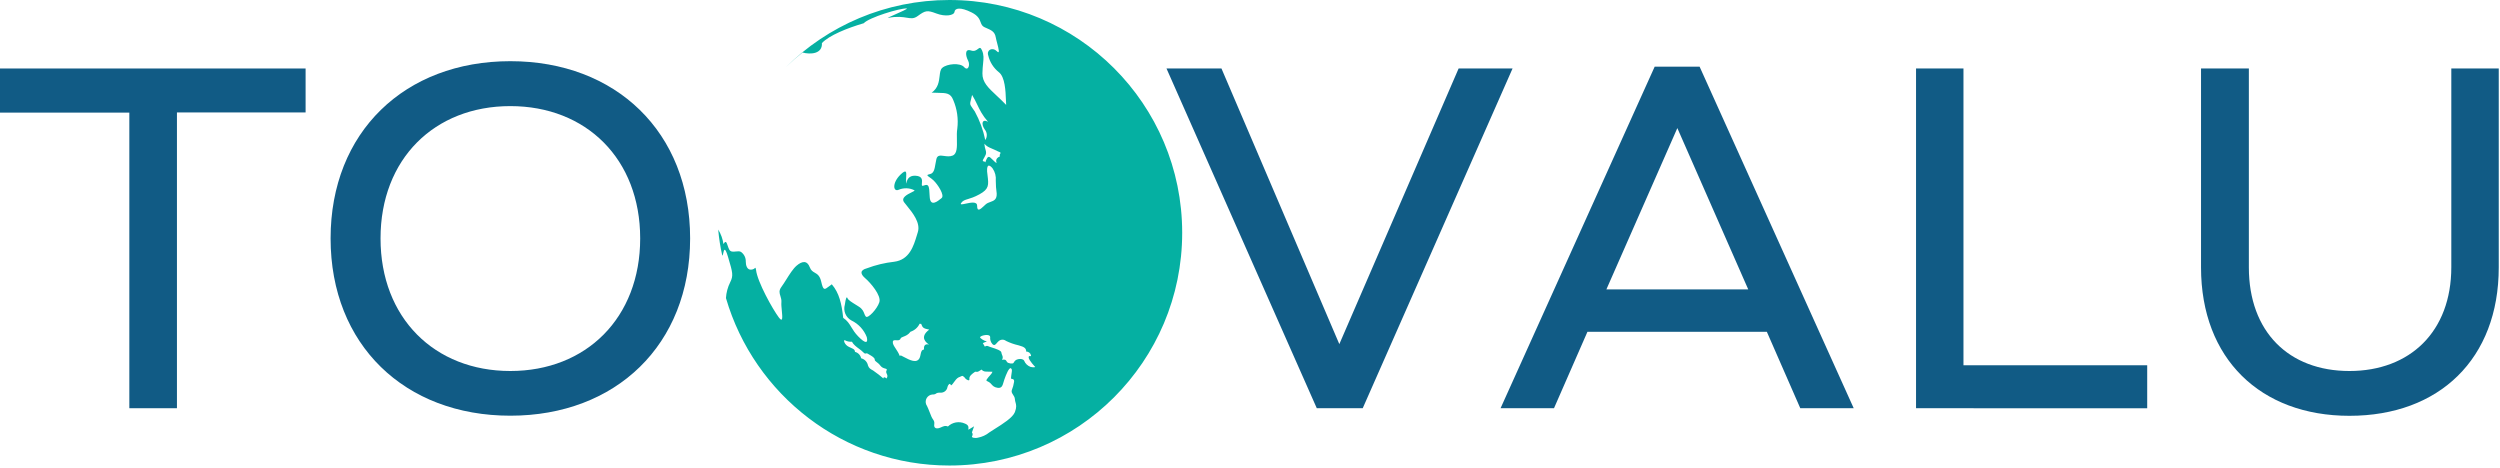
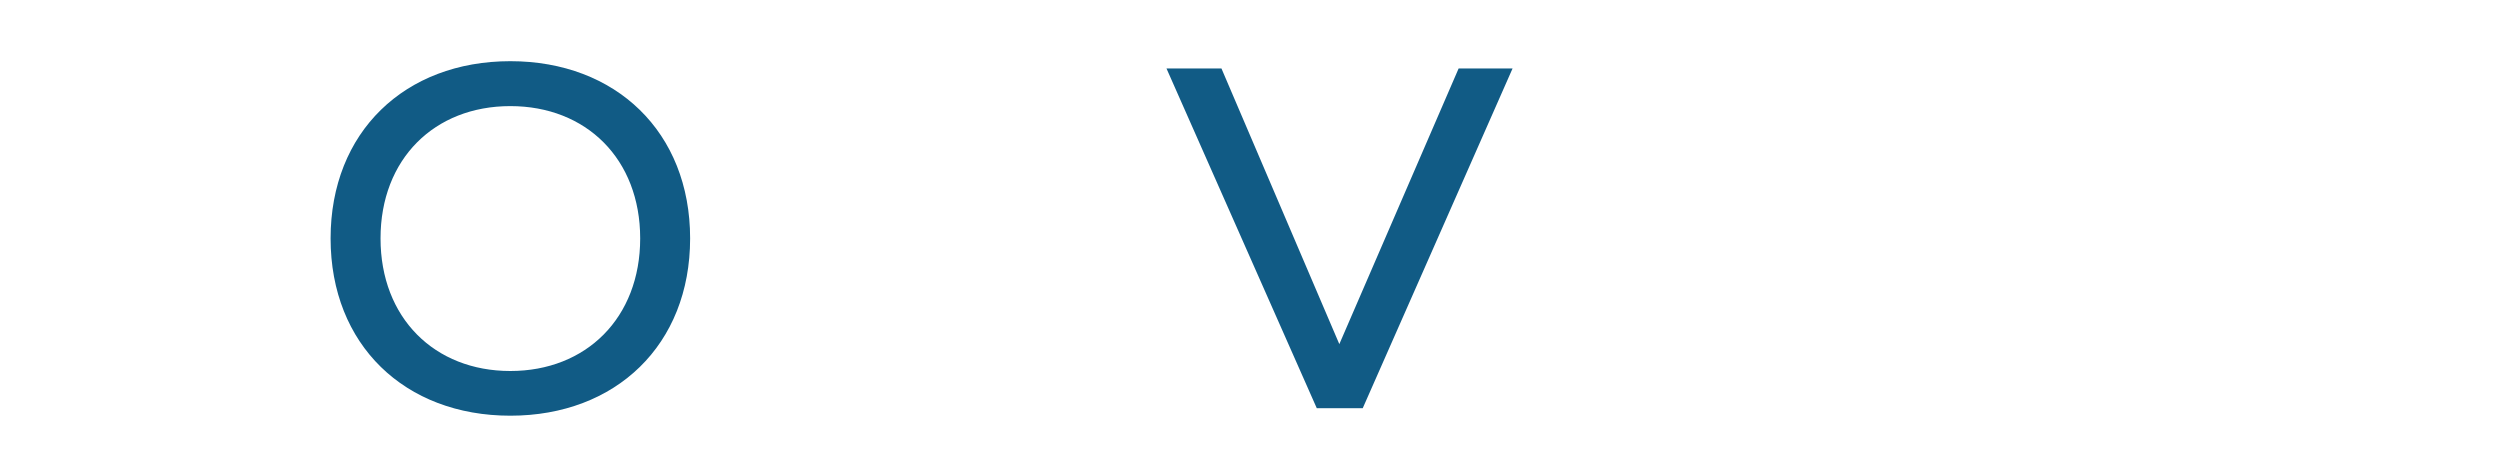
<svg xmlns="http://www.w3.org/2000/svg" width="438" height="82" viewBox="0 0 438 82" fill="none">
  <g clip-path="url(#clip0_297_67)">
-     <path d="M31 71.52H22.66V19.73H0V12H53.54V19.7H31V71.52Z" fill="#115B85" />
    <path d="M120.91 41.77C120.91 60.41 107.91 72.83 89.41 72.83C70.91 72.83 57.92 60.41 57.92 41.77C57.92 23.13 70.92 10.72 89.41 10.72C107.9 10.72 120.91 23.14 120.91 41.77ZM112.16 41.77C112.16 27.86 102.71 18.59 89.41 18.59C76.11 18.59 66.67 27.86 66.67 41.77C66.67 55.68 76.11 65 89.41 65C102.71 65 112.16 55.68 112.16 41.77Z" fill="#115B85" />
    <path d="M230.7 71.52L204.37 12H214L234.65 60.29L255.55 12H265L238.75 71.52H230.7Z" fill="#115B85" />
-     <path d="M272.26 71.52H262.9L289.9 11.68H297.77L324.77 71.52H315.41L309.55 58.13H278.12L272.26 71.52ZM281.44 50.7H306.29L293.87 22.44L281.44 50.7Z" fill="#115B85" />
-     <path d="M335.69 71.52V12H344V64H376.19V71.53L335.69 71.52Z" fill="#115B85" />
-     <path d="M437.78 46.85C437.78 62.85 427.37 72.85 411.62 72.85C396.05 72.85 385.62 62.85 385.62 46.85V12H394V46.85C394 58.13 401 65 411.62 65C422.24 65 429.47 58.09 429.47 46.81V12H437.78V46.85Z" fill="#115B85" />
-     <path fill-rule="evenodd" clip-rule="evenodd" d="M166.34 81.56C188.862 81.56 207.12 63.302 207.12 40.78C207.12 18.258 188.862 0 166.34 0C155.146 0 145.006 4.51 137.637 11.812C138.58 10.895 139.569 10.023 140.6 9.2C142 9.58 144.11 9.46 144 7.55C145.24 6.21 148.43 4.92 151.33 4.07C152.24 3.07 157.64 1.42 158.84 1.48C159.215 1.48 157.811 2.099 156.721 2.579C155.977 2.907 155.379 3.171 155.59 3.13C157.207 2.828 158.166 2.987 158.885 3.105C159.619 3.226 160.103 3.306 160.78 2.81C162.12 1.83 162.44 1.75 164.04 2.36C165.64 2.97 167.16 2.71 167.23 2.07C167.3 1.43 168.23 1.18 170.23 2.18C171.383 2.757 171.615 3.38 171.807 3.892C171.947 4.268 172.065 4.585 172.51 4.78C172.588 4.814 172.664 4.847 172.738 4.879C173.662 5.279 174.283 5.547 174.45 6.51C174.501 6.806 174.604 7.198 174.707 7.589C174.966 8.57 175.222 9.545 174.65 8.98C173.85 8.19 172.81 8.77 173.14 9.72C173.414 10.878 174.069 11.91 175 12.65C176.085 13.491 176.18 15.953 176.242 17.57V17.571V17.571V17.571V17.572V17.572V17.572C176.254 17.877 176.264 18.152 176.28 18.38C175.685 17.762 175.121 17.235 174.613 16.76L174.612 16.76C173.114 15.359 172.09 14.403 172.12 12.85C172.134 12.134 172.19 11.579 172.238 11.11V11.11C172.329 10.217 172.388 9.637 172.06 8.85C171.799 8.224 171.617 8.363 171.331 8.58C171.069 8.78 170.719 9.046 170.14 8.85C168.93 8.44 169.2 9.85 169.61 10.62C170.02 11.39 169.61 12.54 168.91 11.75C168.21 10.96 165.91 11.16 165.08 11.89C164.752 12.179 164.691 12.708 164.62 13.325C164.511 14.269 164.379 15.42 163.23 16.23C163.651 16.253 164.026 16.259 164.362 16.265C165.814 16.291 166.531 16.304 167.01 17.53C167.684 19.105 167.929 20.83 167.72 22.53C167.621 23.106 167.635 23.782 167.649 24.443C167.677 25.711 167.702 26.921 166.92 27.25C166.417 27.462 165.882 27.387 165.409 27.321C164.763 27.231 164.233 27.157 164.06 27.85C163.986 28.148 163.935 28.45 163.887 28.739V28.739C163.741 29.617 163.615 30.375 162.9 30.51C162.254 30.633 162.454 30.773 162.879 31.072C163.078 31.212 163.327 31.386 163.56 31.61C164.29 32.31 165.56 34.22 164.96 34.71L164.905 34.755C164.279 35.269 162.958 36.352 162.88 34.42C162.8 32.43 162.69 32.19 161.81 32.52C161.464 32.65 161.486 32.428 161.519 32.104C161.569 31.605 161.643 30.863 160.43 30.79C158.962 30.702 158.846 31.869 158.821 32.121C158.818 32.151 158.817 32.168 158.814 32.168C158.811 32.168 158.806 32.14 158.795 32.076C158.789 32.039 158.781 31.991 158.77 31.93C158.722 31.659 158.742 31.314 158.762 30.994V30.994V30.994V30.994C158.81 30.193 158.849 29.547 157.77 30.59C156.26 32.05 156.46 33.72 157.49 33.23C157.925 33.051 158.393 32.969 158.862 32.988C159.332 33.007 159.791 33.127 160.21 33.34C160.287 33.417 160.04 33.538 159.697 33.706C158.965 34.066 157.797 34.64 158.41 35.45C158.543 35.626 158.703 35.822 158.875 36.035L158.876 36.036L158.877 36.036L158.878 36.038L158.88 36.041L158.881 36.042L158.882 36.043V36.043C159.879 37.268 161.319 39.039 160.8 40.68C160.746 40.852 160.691 41.032 160.635 41.218V41.219C160.065 43.106 159.336 45.523 156.65 45.86C155.022 46.04 153.423 46.423 151.89 47C150.62 47.34 150.71 48 151.6 48.76C152.49 49.52 154.44 51.76 154.06 52.95C153.68 54.14 152.06 55.86 151.7 55.47C151.575 55.334 151.506 55.157 151.429 54.957C151.285 54.584 151.112 54.134 150.48 53.73C150.288 53.608 150.1 53.491 149.921 53.38C149.191 52.927 148.6 52.561 148.48 52.24C148.33 51.84 148.16 52.33 148.02 53.37C147.861 53.896 147.89 54.461 148.102 54.968C148.313 55.475 148.694 55.893 149.18 56.15C150.409 56.746 151.367 57.786 151.86 59.06C152.12 60.17 151.64 60.26 150.34 58.92C149.766 58.328 149.443 57.797 149.15 57.314C148.78 56.703 148.456 56.17 147.73 55.69C147.46 53.22 147.03 51.31 145.73 49.81C145.526 49.95 145.351 50.086 145.198 50.203L145.197 50.204C144.455 50.775 144.236 50.943 143.88 49.36C143.638 48.284 143.183 48.024 142.748 47.775C142.411 47.581 142.085 47.395 141.88 46.84C141.41 45.57 140.5 45.74 139.56 46.55C138.945 47.08 138.33 48.059 137.76 48.967V48.967V48.968C137.458 49.447 137.17 49.907 136.9 50.27C136.424 50.911 136.566 51.362 136.727 51.87C136.829 52.195 136.939 52.544 136.9 52.98C136.868 53.34 136.922 53.89 136.974 54.423C137.083 55.546 137.186 56.593 136.46 55.63C135.39 54.21 132.69 49.38 132.46 47.3L132.441 47.209C132.394 46.993 132.378 46.914 132.347 46.908C132.329 46.905 132.307 46.926 132.273 46.959C132.187 47.04 132.023 47.195 131.66 47.24C130.86 47.34 130.66 46.45 130.66 45.82C130.669 45.496 130.599 45.175 130.456 44.884C130.313 44.593 130.102 44.341 129.84 44.15C129.599 43.985 129.262 44.022 128.922 44.06C128.457 44.111 127.987 44.162 127.75 43.7C127.634 43.474 127.549 43.224 127.475 43.003C127.285 42.443 127.159 42.071 126.75 42.76C126.623 41.859 126.309 40.994 125.83 40.22C125.961 41.748 126.198 43.265 126.54 44.76C126.614 44.809 126.661 44.593 126.715 44.349C126.835 43.801 126.986 43.111 127.54 44.98L127.619 45.246C128.353 47.719 128.52 48.281 127.93 49.45C127.498 50.314 127.245 51.257 127.186 52.22C132.132 69.174 147.789 81.56 166.34 81.56ZM173.015 30.693C172.991 30.493 172.965 30.28 172.94 30.05C172.86 28.53 173.5 29 173.9 29.5C174.335 30.128 174.534 30.89 174.46 31.65C174.461 32.399 174.514 33.148 174.62 33.89C174.674 34.968 174.111 35.17 173.517 35.383C173.23 35.486 172.935 35.591 172.7 35.8C172.603 35.887 172.504 35.979 172.406 36.071C171.781 36.655 171.19 37.207 171.19 36.04C171.19 35.25 170.041 35.497 169.198 35.678C168.601 35.807 168.158 35.902 168.39 35.57C168.69 35.142 169.038 35.037 169.59 34.872C170.07 34.728 170.702 34.538 171.59 34.05C173.304 33.108 173.223 32.432 173.015 30.693ZM174.861 26.53C174.384 26.292 174.031 26.141 173.747 26.021C173.174 25.777 172.889 25.655 172.461 25.18C172.49 25.637 172.581 25.941 172.655 26.19C172.788 26.632 172.87 26.905 172.461 27.57C172.055 28.23 172.164 28.246 172.339 28.271C172.44 28.286 172.562 28.304 172.621 28.45C173.081 27.146 173.247 27.313 173.965 28.034L174.061 28.13C174.861 28.93 174.541 28.29 174.541 28.29C174.541 28.29 174.381 27.73 175.181 27.41C175.105 27.14 175.193 26.998 175.254 26.9C175.337 26.766 175.369 26.715 174.861 26.53ZM171.192 18.295C170.933 17.754 170.675 17.213 170.31 16.63C170.227 17.03 170.15 17.32 170.092 17.541V17.542V17.542C170.007 17.86 169.96 18.039 169.982 18.209C170.011 18.426 170.153 18.628 170.476 19.089L170.477 19.09C170.567 19.218 170.671 19.366 170.79 19.54C171.646 21.106 172.263 22.791 172.62 24.54C172.807 24.265 172.9 23.938 172.886 23.607C172.871 23.275 172.75 22.957 172.54 22.7C171.82 21.66 172.1 20.78 173.1 21.34C172.09 20.177 171.641 19.237 171.192 18.295ZM162.8 57.75C161.8 57.54 161.66 57.47 161.39 56.75C161.39 56.711 161.348 56.721 161.298 56.733C161.233 56.749 161.153 56.769 161.13 56.69C160.975 57.026 160.752 57.327 160.475 57.573C160.198 57.819 159.873 58.005 159.52 58.12C159.121 58.664 158.652 58.843 158.296 58.978C158.037 59.077 157.838 59.153 157.77 59.33C157.65 59.651 157.33 59.63 157.032 59.61C156.736 59.59 156.46 59.571 156.42 59.89C156.376 60.246 156.629 60.627 156.933 61.085C157.174 61.449 157.449 61.862 157.63 62.35C157.652 62.35 157.685 62.334 157.721 62.317C157.77 62.293 157.822 62.268 157.85 62.28C158.004 62.353 158.174 62.444 158.354 62.54C159.35 63.069 160.656 63.764 161.13 62.68C161.209 62.496 161.251 62.292 161.29 62.096C161.375 61.671 161.453 61.285 161.89 61.23C161.79 60.43 162.22 60.23 162.69 60.36C162.786 60.386 162.755 60.364 162.664 60.297C162.307 60.033 161.024 59.089 162.8 57.75ZM148 59.6C148.385 59.81 148.823 59.904 149.26 59.87C149.52 60.377 150.021 60.748 150.486 61.091C150.754 61.289 151.01 61.479 151.2 61.68C151.499 61.996 151.599 61.962 151.709 61.925C151.79 61.898 151.875 61.869 152.05 61.98C152.132 62.032 152.229 62.088 152.332 62.147C152.745 62.385 153.25 62.676 153.25 62.98C153.25 63.181 153.384 63.281 153.588 63.433C153.769 63.568 154.005 63.745 154.25 64.07C154.508 64.412 154.84 64.504 155.076 64.568C155.315 64.634 155.456 64.673 155.32 64.92C155.199 65.139 155.278 65.31 155.362 65.49C155.465 65.713 155.574 65.95 155.32 66.31C154.96 65.99 154.77 66.07 154.77 66.31C154.249 65.851 153.702 65.423 153.13 65.03C153.039 64.948 152.926 64.886 152.806 64.821C152.531 64.671 152.223 64.503 152.07 64.03C152.012 63.727 151.867 63.447 151.655 63.224C151.442 63 151.17 62.843 150.87 62.77C150.815 62.502 150.685 62.254 150.496 62.056C150.306 61.858 150.065 61.717 149.8 61.65C149.75 61.241 149.616 61.18 149.096 60.944C148.993 60.898 148.875 60.844 148.74 60.78C147.92 60.39 147.73 59.52 148 59.6ZM173 66.31C172.73 66.67 172.754 66.682 173.04 66.822C173.104 66.853 173.181 66.891 173.27 66.94C173.446 67.037 173.567 67.175 173.693 67.318C173.916 67.572 174.155 67.844 174.75 67.94C175.501 68.061 175.639 67.582 175.822 66.945C175.866 66.794 175.912 66.633 175.97 66.47C176.27 65.62 176.79 64.31 177.12 64.53C177.34 64.677 177.302 64.931 177.228 65.418V65.418C177.192 65.66 177.146 65.958 177.12 66.33C177.175 66.358 177.242 66.371 177.309 66.385C177.508 66.427 177.715 66.469 177.67 66.88C177.593 67.394 177.456 67.898 177.26 68.38C177.175 68.682 177.327 68.912 177.492 69.162C177.638 69.383 177.796 69.621 177.81 69.94C177.819 70.147 177.868 70.32 177.918 70.497C178.032 70.902 178.151 71.323 177.81 72.2C177.43 73.176 175.639 74.297 174.317 75.124C173.933 75.364 173.589 75.58 173.33 75.76C172.751 76.23 172.063 76.547 171.33 76.68C170.81 76.82 170.08 76.68 170.33 76.38C170.388 76.284 170.414 76.173 170.405 76.062C170.396 75.95 170.352 75.845 170.28 75.76L170.66 74.69L169.66 75.29C169.66 75.239 169.663 75.186 169.667 75.132C169.689 74.815 169.713 74.456 169.03 74.2C168.542 73.983 168.001 73.917 167.475 74.009C166.95 74.102 166.464 74.349 166.08 74.72C165.65 74.55 165.43 74.61 164.77 74.91C164.11 75.21 163.57 75.05 163.68 74.36C163.753 73.901 163.618 73.703 163.449 73.455C163.364 73.329 163.27 73.191 163.19 73C163.123 72.841 163.046 72.646 162.964 72.437V72.436C162.751 71.895 162.498 71.251 162.26 70.84C162.192 70.657 162.166 70.462 162.185 70.268C162.204 70.074 162.267 69.887 162.369 69.721C162.471 69.555 162.61 69.415 162.775 69.31C162.94 69.206 163.126 69.141 163.32 69.12C163.75 69.12 163.865 69.041 163.982 68.96C164.104 68.876 164.229 68.79 164.72 68.79C165.022 68.824 165.325 68.738 165.564 68.551C165.803 68.364 165.96 68.091 166 67.79C166.11 67.38 166.44 67.05 166.55 67.41C166.625 67.658 166.843 67.356 167.112 66.984C167.233 66.816 167.366 66.633 167.5 66.48C167.789 66.15 168.038 66.065 168.239 65.996C168.337 65.962 168.424 65.932 168.5 65.88C168.73 65.72 169.21 66.39 169.21 66.39C169.21 66.39 169.92 66.94 169.84 66.39C169.765 65.876 170.379 65.45 170.762 65.184L170.763 65.183C170.79 65.165 170.816 65.147 170.84 65.13C170.946 65.13 171.025 65.134 171.087 65.137C171.169 65.141 171.223 65.143 171.276 65.135C171.385 65.117 171.486 65.052 171.797 64.854C171.846 64.822 171.9 64.788 171.96 64.75C172.285 65.118 172.601 65.115 173.116 65.111C173.329 65.109 173.575 65.106 173.87 65.13C173.814 65.371 173.605 65.601 173.386 65.843C173.25 65.992 173.11 66.146 173 66.31ZM173.547 59.721C173.618 59.937 173.735 60.134 173.89 60.3C174.211 60.607 174.415 60.369 174.659 60.085C174.764 59.962 174.877 59.83 175.01 59.73C175.188 59.588 175.408 59.511 175.635 59.511C175.862 59.511 176.083 59.588 176.26 59.73C176.958 60.07 177.693 60.328 178.45 60.5C179.49 60.77 179.79 61.04 179.79 61.59C179.983 61.587 180.172 61.65 180.324 61.768C180.477 61.886 180.585 62.053 180.63 62.24C180.667 62.421 180.575 62.408 180.469 62.394C180.346 62.377 180.204 62.357 180.22 62.63C180.25 63.14 181.37 64.29 181.37 64.29C181.37 64.29 181.21 64.43 180.58 64.29C180.322 64.201 180.085 64.058 179.887 63.87C179.688 63.682 179.533 63.454 179.43 63.2C179.29 62.93 178.89 62.82 178.37 62.93C177.906 63.029 177.744 63.294 177.616 63.507C177.6 63.532 177.585 63.557 177.57 63.58C177.43 63.8 176.6 63.67 176.43 63.42C176.403 63.38 176.38 63.339 176.357 63.299C176.242 63.094 176.146 62.923 175.55 63.04C175.767 62.678 175.673 62.446 175.568 62.19C175.514 62.057 175.457 61.918 175.44 61.75C175.405 61.406 174.451 61.101 173.772 60.884C173.486 60.792 173.248 60.717 173.15 60.66C173.055 60.608 172.945 60.587 172.837 60.602C172.729 60.616 172.629 60.665 172.55 60.74L172.19 60.11L172.9 59.81C172.616 59.758 172.347 59.646 172.11 59.48C172.06 59.432 171.996 59.387 171.935 59.344C171.727 59.197 171.542 59.065 171.95 58.88C172.48 58.64 173.48 58.56 173.48 59.05C173.453 59.276 173.476 59.505 173.547 59.721Z" fill="#05B0A2" />
  </g>
  <defs>
    <clipPath id="clip0_297_67">
      <rect width="438" height="82" fill="white" />
    </clipPath>
  </defs>
</svg>